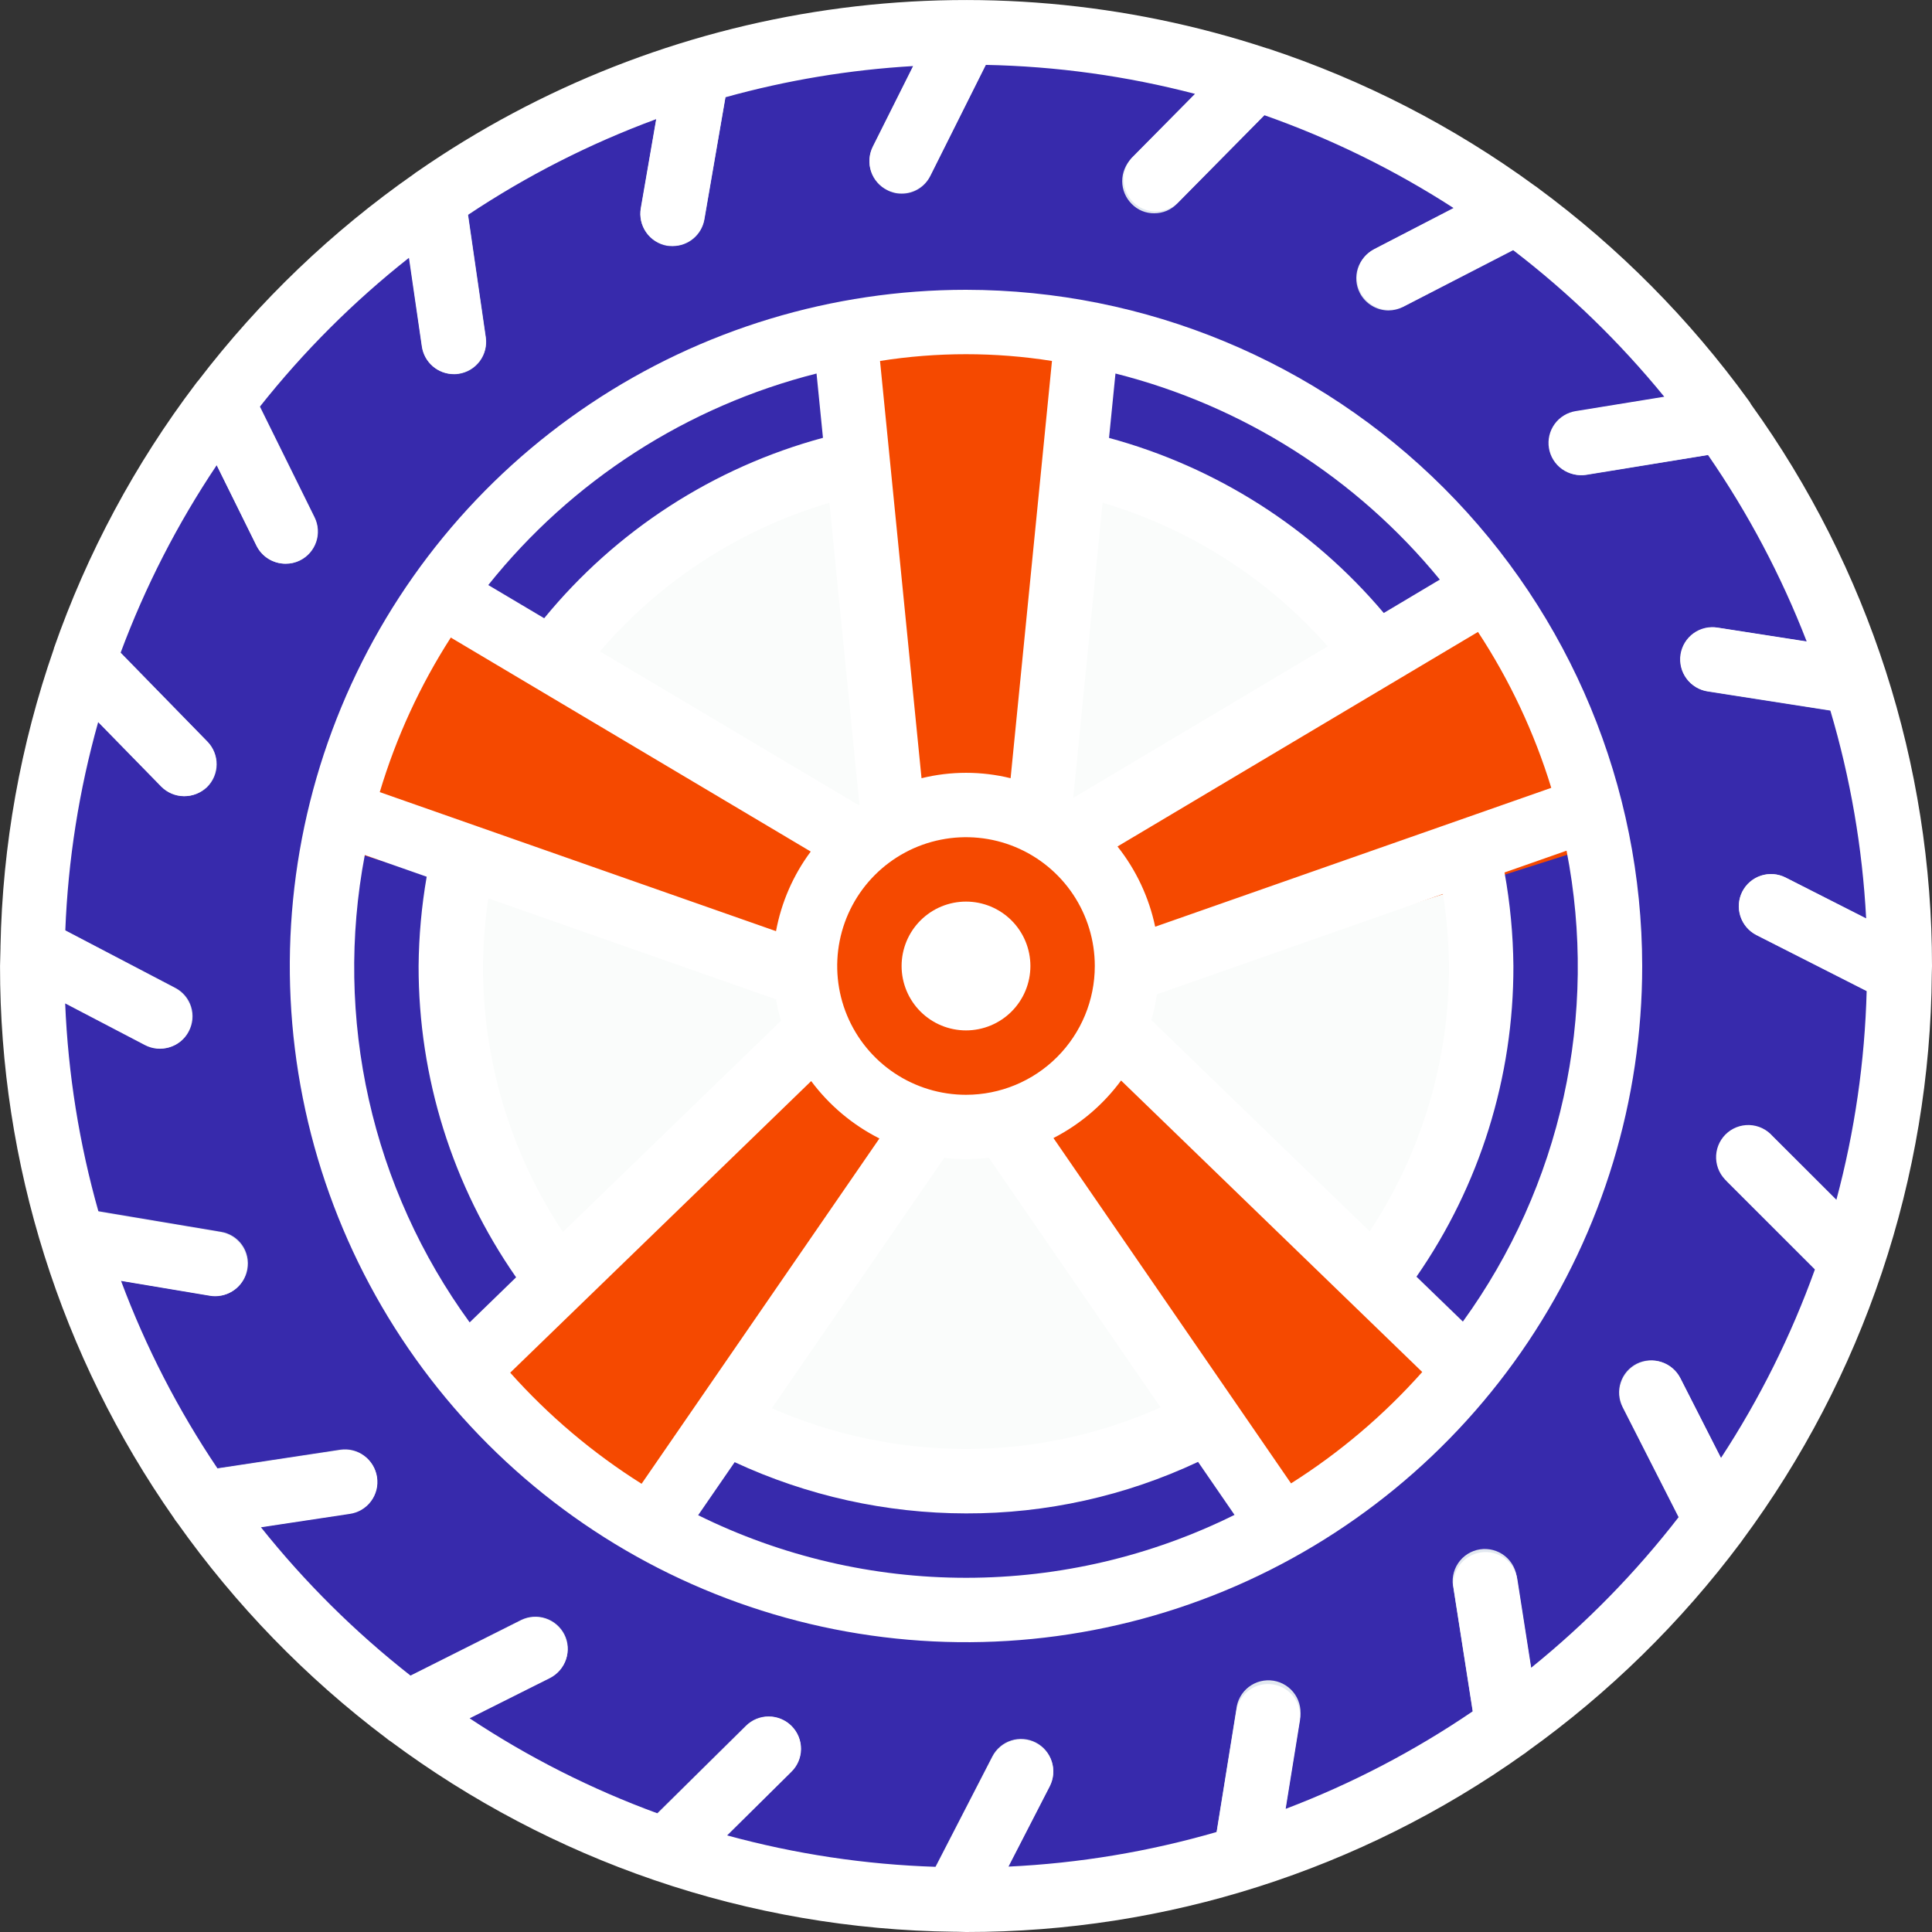
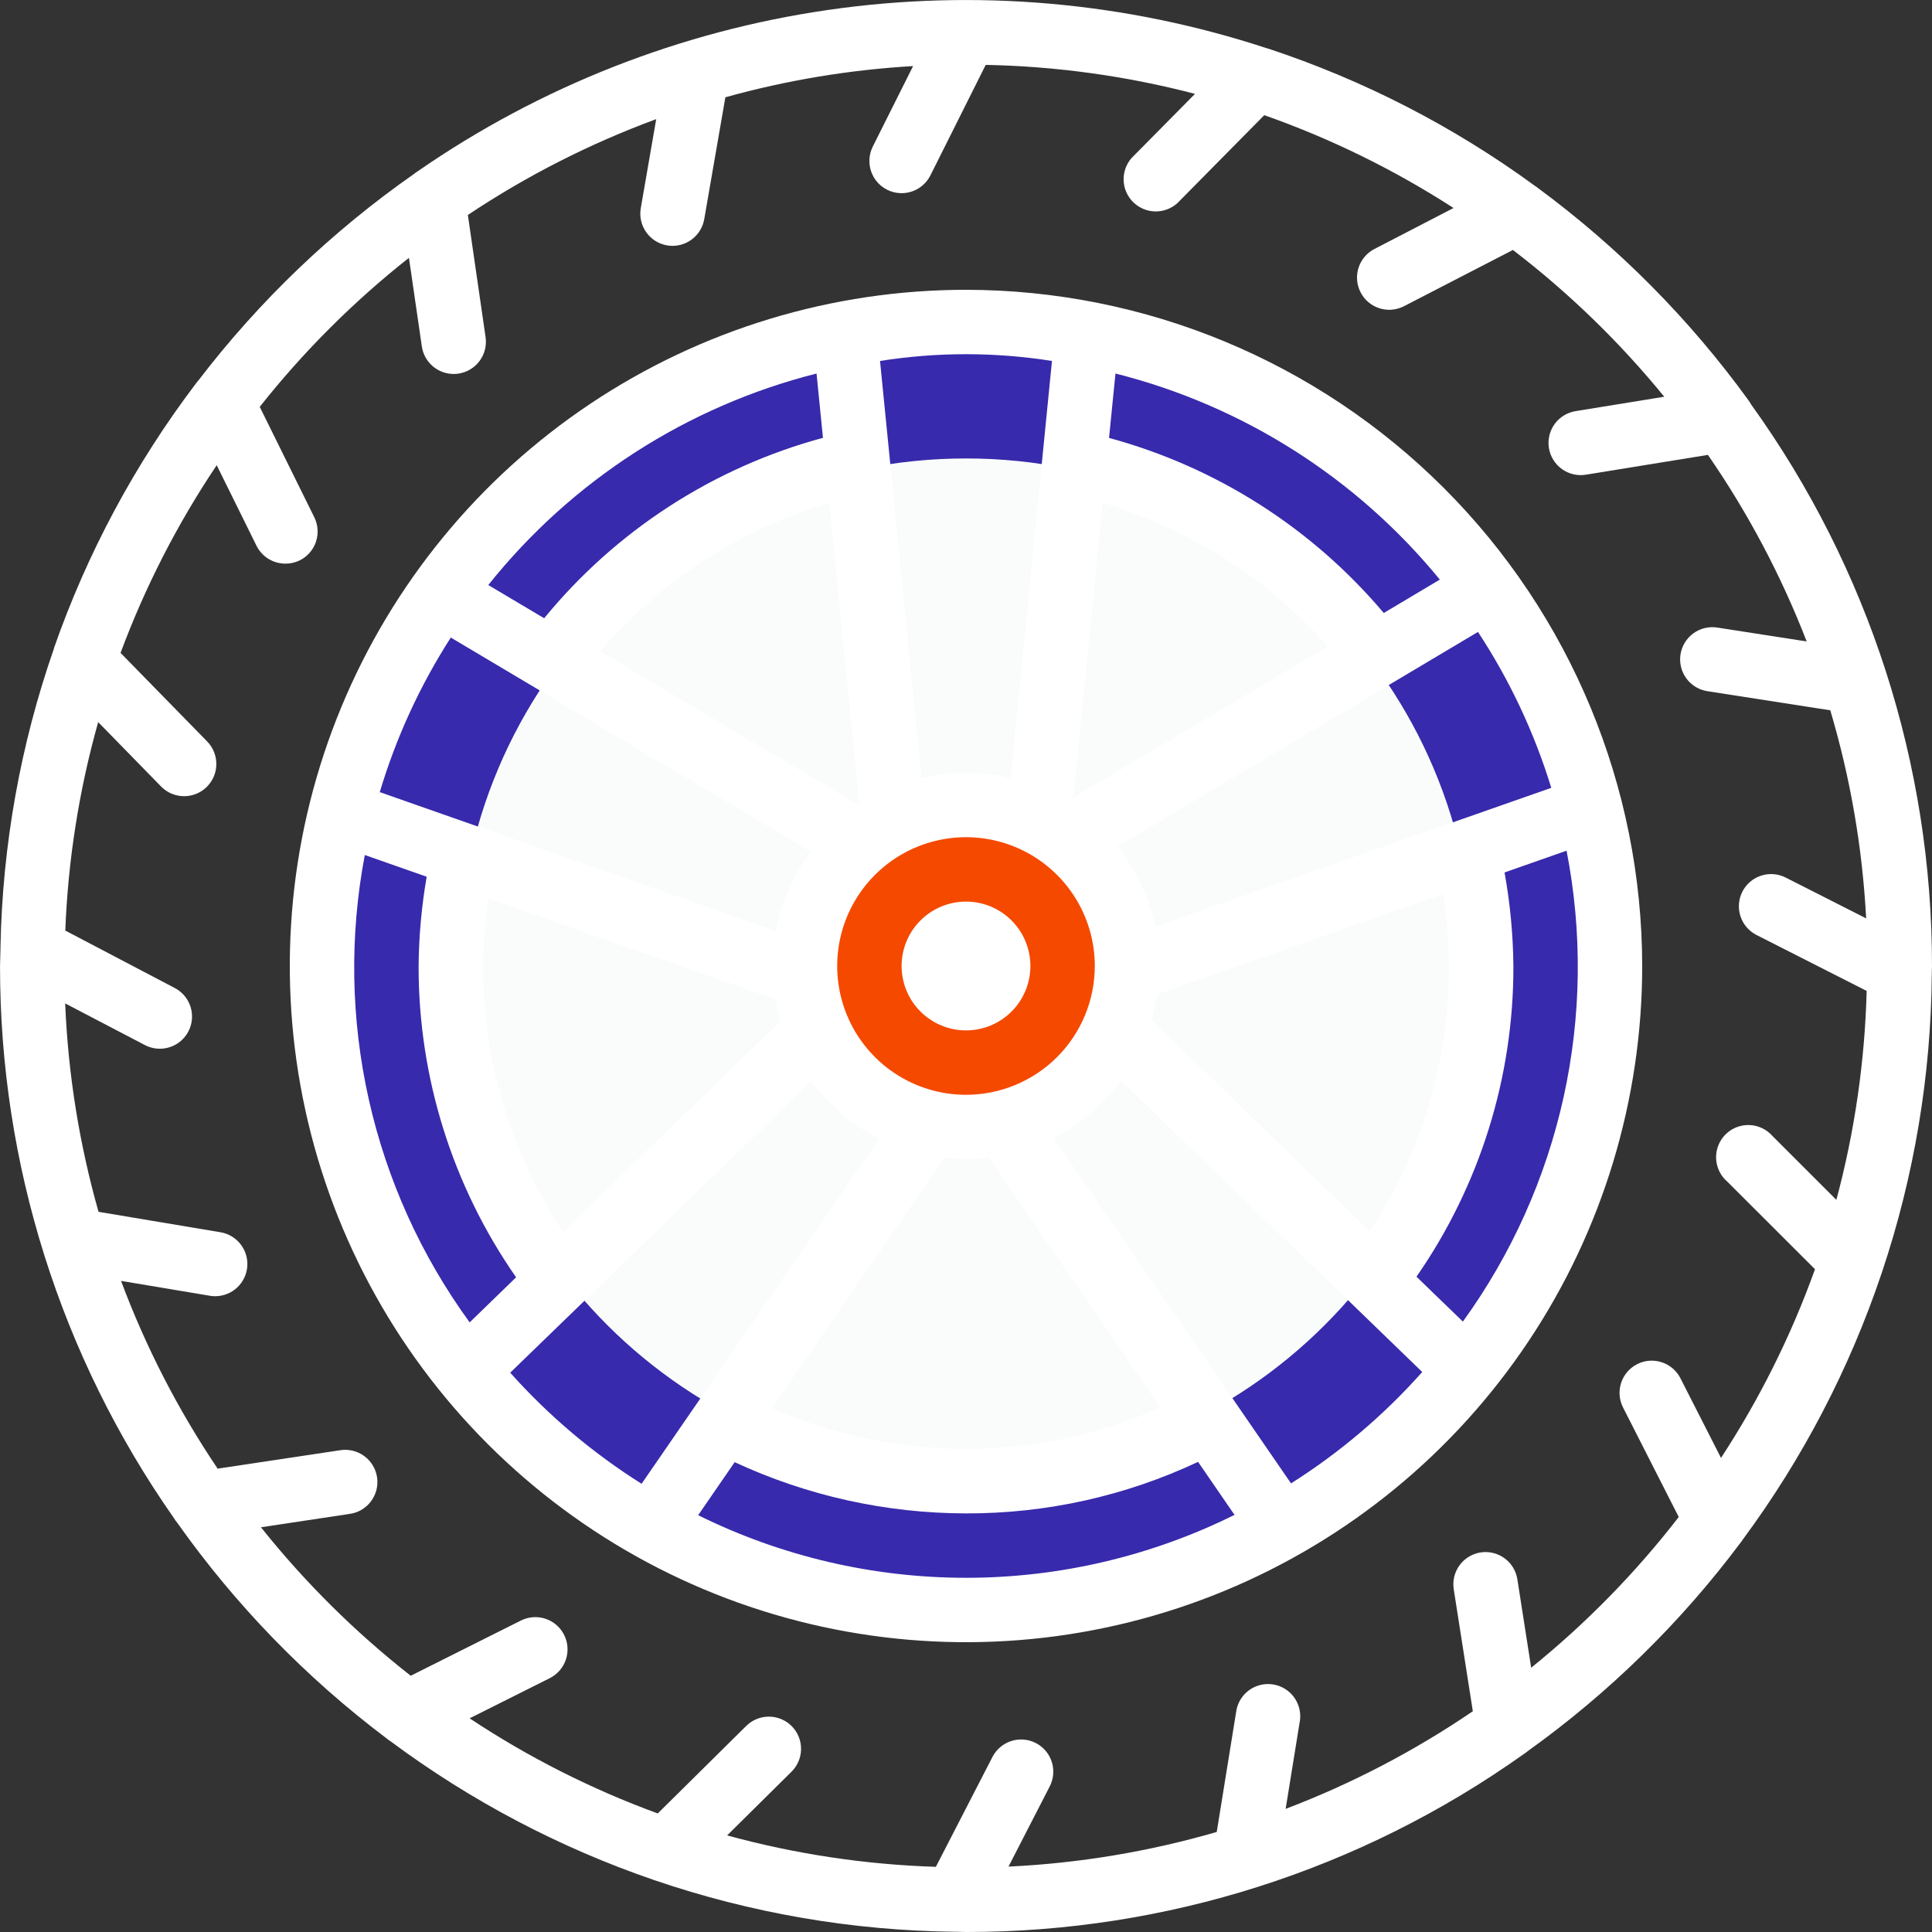
<svg xmlns="http://www.w3.org/2000/svg" width="200" height="200" viewBox="0 0 200 200" fill="none">
  <rect x="0" y="0" width="200" height="200" fill="#333333" stroke="none" />
  <g clip-path="url(#clip0_1169_6939)">
-     <path d="M196.61 100C196.61 101.299 196.577 102.598 196.51 103.898C196.222 111.693 194.98 119.424 192.812 126.918C192.146 129.183 191.413 131.415 190.58 133.614C187.891 140.949 184.299 147.921 179.887 154.368C178.587 156.3 177.188 158.199 175.689 160.032C170.856 166.17 165.271 171.676 159.065 176.422C157.229 177.898 155.316 179.277 153.335 180.553C146.83 184.886 139.814 188.399 132.448 191.013C130.249 191.813 128.017 192.513 125.718 193.146C118.194 195.233 110.438 196.374 102.632 196.544C101.766 196.61 100.899 196.61 100 196.61C98.501 196.61 97.002 196.577 95.536 196.477C87.746 196.148 80.025 194.861 72.549 192.646C70.284 191.98 68.052 191.247 65.853 190.38C58.531 187.652 51.581 184.014 45.165 179.553C43.216 178.243 41.337 176.83 39.535 175.323C33.435 170.455 27.963 164.849 23.245 158.632C21.746 156.767 20.413 154.835 19.114 152.869C14.834 146.346 11.376 139.319 8.82 131.948C8.02 129.749 7.321 127.484 6.721 125.185C4.678 117.655 3.582 109.9 3.456 102.099C3.39 101.399 3.39 100.7 3.39 100C3.39 98.334 3.423 96.635 3.523 95.003C3.908 87.206 5.25 79.486 7.521 72.016V71.983C8.187 69.718 8.953 67.519 9.819 65.32C12.604 58.036 16.274 51.121 20.746 44.732C22.079 42.767 23.511 40.901 25.011 39.069C29.935 33.005 35.585 27.567 41.834 22.878C43.696 21.426 45.631 20.07 47.631 18.814C54.161 14.553 61.201 11.128 68.585 8.62C70.817 7.854 73.082 7.154 75.381 6.555C82.195 4.75 89.191 3.722 96.236 3.49C97.468 3.423 98.734 3.39 100 3.39C101.133 3.39 102.232 3.423 103.331 3.49C111.134 3.717 118.878 4.914 126.385 7.054C128.65 7.687 130.882 8.387 133.081 9.22C140.436 11.867 147.431 15.426 153.902 19.814C155.834 21.113 157.766 22.479 159.598 23.978C165.758 28.782 171.297 34.333 176.089 40.502C177.588 42.334 178.954 44.266 180.253 46.198C184.617 52.677 188.164 59.671 190.813 67.019C191.655 69.222 192.378 71.469 192.979 73.749C195.124 81.253 196.31 88.999 196.51 96.802C196.577 97.868 196.61 98.934 196.61 100Z" fill="#372AAC" />
    <path d="M166.102 100.001C166.107 111.381 163.172 122.571 157.581 132.484C151.991 142.397 143.935 150.699 134.194 156.583C124.452 162.468 113.356 165.737 101.98 166.073C90.604 166.409 79.335 163.801 69.263 158.501C60.84 154.114 53.484 147.931 47.714 140.389C38.742 128.839 33.88 114.626 33.898 100.001C33.889 95.638 34.32 91.287 35.188 87.011C37.8 74.071 44.221 62.207 53.626 52.943C63.032 43.679 74.991 37.438 87.97 35.022C95.92 33.524 104.08 33.524 112.031 35.022C120.593 36.591 128.76 39.844 136.056 44.593C143.352 49.341 149.633 55.491 154.534 62.686C159.575 69.973 163.063 78.219 164.78 86.912C165.658 91.22 166.101 95.605 166.102 100.001Z" fill="#372AAC" />
    <path d="M100 152.542C129.018 152.542 152.542 129.018 152.542 100C152.542 70.982 129.018 47.458 100 47.458C70.982 47.458 47.458 70.982 47.458 100C47.458 129.018 70.982 152.542 100 152.542Z" fill="#FAFCFB" />
-     <path d="M103.331 3.49C103.308 3.977 103.183 4.453 102.965 4.889L96.302 18.215C96.031 18.769 95.609 19.235 95.084 19.559C94.56 19.883 93.954 20.052 93.337 20.047C92.815 20.052 92.299 19.926 91.838 19.68C91.447 19.485 91.099 19.214 90.814 18.883C90.528 18.553 90.311 18.169 90.175 17.754C90.039 17.339 89.986 16.901 90.02 16.465C90.054 16.03 90.173 15.605 90.372 15.216L96.236 3.49C97.468 3.423 98.734 3.39 100 3.39C101.133 3.39 102.232 3.423 103.331 3.49ZM133.081 9.22C132.937 9.7 132.673 10.136 132.314 10.486L121.854 21.079C121.548 21.398 121.181 21.651 120.774 21.823C120.367 21.994 119.93 22.082 119.489 22.079C119.055 22.084 118.624 22.002 118.223 21.836C117.822 21.67 117.459 21.424 117.157 21.113C116.532 20.493 116.177 19.651 116.171 18.771C116.165 17.891 116.507 17.044 117.123 16.416L126.385 7.054C128.65 7.687 130.882 8.387 133.081 9.22ZM159.598 23.978C159.323 24.391 158.944 24.724 158.499 24.944L145.24 31.773C144.775 32.008 144.262 32.133 143.741 32.14C143.13 32.137 142.532 31.968 142.01 31.651C141.487 31.334 141.061 30.881 140.776 30.341C140.574 29.951 140.451 29.526 140.413 29.089C140.376 28.652 140.425 28.212 140.558 27.795C140.692 27.377 140.906 26.989 141.189 26.654C141.472 26.32 141.819 26.044 142.209 25.843L153.902 19.814C155.834 21.113 157.766 22.479 159.598 23.978ZM180.253 46.198C179.854 46.501 179.383 46.696 178.887 46.764L164.196 49.163C164.008 49.191 163.819 49.202 163.629 49.196C162.816 49.16 162.043 48.828 161.458 48.261C160.873 47.694 160.516 46.932 160.455 46.12C160.393 45.308 160.631 44.501 161.124 43.852C161.617 43.204 162.331 42.758 163.13 42.6L176.089 40.502C177.588 42.334 178.954 44.266 180.253 46.198ZM192.979 73.749C192.668 73.855 192.342 73.911 192.013 73.915C191.846 73.915 191.68 73.882 191.513 73.882L176.788 71.583C176.355 71.516 175.94 71.363 175.566 71.135C175.191 70.906 174.866 70.606 174.608 70.252C174.349 69.898 174.163 69.496 174.06 69.07C173.957 68.644 173.939 68.202 174.007 67.769C174.074 67.336 174.227 66.92 174.455 66.546C174.684 66.172 174.984 65.846 175.338 65.588C175.692 65.33 176.094 65.144 176.52 65.041C176.946 64.938 177.388 64.919 177.821 64.987L190.813 67.019C191.655 69.222 192.378 71.469 192.979 73.749ZM196.61 100C196.61 101.299 196.577 102.598 196.51 103.898C196.013 103.874 195.525 103.749 195.078 103.531L181.819 96.802C181.032 96.396 180.437 95.696 180.162 94.854C179.888 94.012 179.956 93.096 180.353 92.305C180.752 91.52 181.446 90.925 182.283 90.651C183.119 90.376 184.03 90.444 184.817 90.839L196.51 96.802C196.577 97.868 196.61 98.934 196.61 100ZM192.812 126.918C192.146 129.183 191.413 131.415 190.58 133.614C190.1 133.47 189.664 133.206 189.314 132.847L178.787 122.32C178.241 121.683 177.956 120.863 177.989 120.025C178.021 119.186 178.369 118.391 178.962 117.798C179.555 117.204 180.351 116.857 181.189 116.824C182.027 116.792 182.847 117.077 183.484 117.623L192.812 126.918ZM179.887 154.368C178.587 156.3 177.188 158.199 175.689 160.032C175.276 159.756 174.943 159.377 174.723 158.932L167.96 145.64C167.565 144.853 167.497 143.942 167.772 143.106C168.047 142.269 168.641 141.575 169.426 141.176C170.218 140.782 171.133 140.715 171.974 140.989C172.816 141.263 173.515 141.857 173.923 142.642L179.887 154.368ZM159.065 176.422C157.229 177.898 155.316 179.277 153.335 180.553C153.033 180.154 152.838 179.683 152.769 179.187L150.47 164.462C150.362 164.014 150.349 163.548 150.43 163.093C150.512 162.639 150.686 162.207 150.944 161.824C151.201 161.441 151.535 161.115 151.925 160.868C152.315 160.621 152.751 160.458 153.208 160.388C153.664 160.319 154.129 160.345 154.575 160.465C155.02 160.585 155.436 160.796 155.796 161.085C156.156 161.374 156.451 161.735 156.664 162.144C156.877 162.553 157.003 163.002 157.033 163.463L159.065 176.422ZM134.546 178.021L132.448 191.013C130.249 191.813 128.017 192.513 125.718 193.146C125.567 192.661 125.533 192.147 125.618 191.646L127.984 176.955C128.027 176.501 128.164 176.062 128.384 175.663C128.605 175.264 128.905 174.915 129.266 174.637C129.627 174.359 130.041 174.158 130.482 174.046C130.924 173.934 131.384 173.914 131.834 173.987C132.283 174.06 132.713 174.225 133.097 174.471C133.481 174.716 133.81 175.038 134.064 175.416C134.318 175.795 134.492 176.221 134.575 176.669C134.658 177.117 134.648 177.577 134.546 178.021ZM108.662 184.884L102.632 196.544C101.766 196.61 100.899 196.61 100 196.61C98.501 196.61 97.002 196.577 95.536 196.477C95.563 195.991 95.688 195.515 95.902 195.078L102.732 181.819C103.138 181.032 103.84 180.44 104.684 180.171C105.527 179.902 106.443 179.98 107.229 180.386C108.015 180.793 108.608 181.495 108.877 182.338C109.145 183.182 109.068 184.097 108.662 184.884ZM81.91 183.385L72.549 192.646C70.284 191.98 68.052 191.247 65.853 190.38C65.997 189.9 66.261 189.465 66.62 189.115L77.213 178.654C77.524 178.346 77.892 178.101 78.297 177.935C78.702 177.769 79.136 177.684 79.574 177.686C80.011 177.688 80.445 177.775 80.848 177.944C81.252 178.113 81.619 178.36 81.927 178.671C82.236 178.981 82.48 179.35 82.646 179.755C82.812 180.16 82.897 180.593 82.895 181.031C82.894 181.469 82.806 181.902 82.637 182.306C82.468 182.71 82.221 183.076 81.91 183.385ZM56.925 173.657L45.165 179.553C43.216 178.243 41.337 176.83 39.535 175.323C39.804 174.912 40.186 174.588 40.635 174.39L53.96 167.694C54.753 167.311 55.663 167.253 56.498 167.533C57.332 167.814 58.024 168.409 58.424 169.193C58.622 169.584 58.74 170.01 58.771 170.447C58.803 170.884 58.747 171.323 58.608 171.738C58.468 172.154 58.248 172.537 57.959 172.866C57.67 173.196 57.319 173.464 56.925 173.657ZM39.002 152.869C39.073 153.303 39.056 153.746 38.953 154.173C38.849 154.6 38.662 155.002 38.401 155.356C38.141 155.71 37.812 156.008 37.435 156.233C37.057 156.458 36.639 156.606 36.204 156.667L23.245 158.632C21.746 156.767 20.413 154.835 19.114 152.869C19.522 152.56 20.005 152.365 20.513 152.303L35.238 150.071C36.108 149.947 36.991 150.171 37.696 150.695C38.401 151.219 38.87 152.001 39.002 152.869ZM25.61 131.382C25.477 132.152 25.077 132.852 24.48 133.358C23.883 133.863 23.128 134.142 22.345 134.147C22.156 134.152 21.966 134.141 21.779 134.113L8.82 131.948C8.02 129.749 7.321 127.484 6.721 125.185C7.188 125.008 7.695 124.962 8.187 125.052L22.878 127.517C23.314 127.587 23.73 127.743 24.104 127.977C24.479 128.21 24.802 128.515 25.057 128.875C25.311 129.235 25.491 129.642 25.586 130.073C25.681 130.503 25.689 130.948 25.61 131.382ZM19.547 106.763C19.27 107.3 18.85 107.75 18.332 108.062C17.814 108.374 17.22 108.535 16.615 108.528C16.081 108.542 15.553 108.416 15.083 108.162L3.456 102.099C3.39 101.399 3.39 100.7 3.39 100C3.39 98.334 3.423 96.635 3.523 95.003C4.023 95.01 4.514 95.135 4.956 95.369L18.148 102.265C18.537 102.467 18.882 102.744 19.163 103.079C19.445 103.415 19.656 103.804 19.787 104.222C19.917 104.64 19.962 105.08 19.921 105.516C19.88 105.952 19.753 106.376 19.547 106.763ZM21.446 81.478C20.806 82.088 19.951 82.423 19.067 82.411C18.182 82.398 17.338 82.039 16.715 81.411L7.521 72.016V71.983C8.187 69.718 8.953 67.519 9.819 65.32C10.296 65.49 10.728 65.763 11.085 66.12L21.479 76.78C22.095 77.409 22.438 78.256 22.431 79.136C22.425 80.016 22.071 80.858 21.446 81.478ZM31.04 58.025C30.584 58.249 30.082 58.363 29.575 58.358C28.954 58.359 28.346 58.189 27.816 57.865C27.287 57.542 26.858 57.078 26.576 56.525L20.746 44.732C22.079 42.767 23.511 40.901 25.011 39.069C25.425 39.357 25.758 39.747 25.977 40.202L32.573 53.56C32.766 53.954 32.88 54.382 32.907 54.82C32.935 55.257 32.876 55.696 32.733 56.111C32.591 56.525 32.368 56.908 32.078 57.236C31.787 57.565 31.434 57.833 31.04 58.025ZM50.296 34.938C50.419 35.813 50.19 36.701 49.659 37.407C49.128 38.113 48.339 38.579 47.464 38.703C47.31 38.73 47.154 38.741 46.998 38.736C46.2 38.737 45.428 38.452 44.823 37.932C44.218 37.412 43.819 36.693 43.7 35.904L41.834 22.878C43.696 21.426 45.631 20.07 47.631 18.814C47.915 19.232 48.098 19.712 48.164 20.213L50.296 34.938ZM75.448 8.054L72.916 22.745C72.776 23.51 72.373 24.202 71.777 24.701C71.18 25.199 70.428 25.474 69.651 25.477C69.451 25.482 69.25 25.471 69.051 25.444C68.62 25.367 68.209 25.207 67.84 24.971C67.471 24.735 67.152 24.43 66.901 24.071C66.651 23.712 66.473 23.307 66.379 22.88C66.285 22.452 66.276 22.01 66.353 21.579L68.585 8.62C70.817 7.854 73.082 7.154 75.381 6.555C75.52 7.042 75.543 7.556 75.448 8.054Z" fill="#E2E8F0" />
    <path d="M115.254 100C115.26 100.778 115.188 101.555 115.04 102.319C114.931 103.232 114.727 104.132 114.43 105.003C113.458 107.791 111.698 110.237 109.365 112.046C107.031 113.854 104.223 114.947 101.281 115.193C100.854 115.224 100.427 115.254 100 115.254C99.573 115.254 99.146 115.224 98.719 115.193C95.768 114.945 92.954 113.843 90.62 112.023C88.285 110.203 86.53 107.743 85.57 104.942C85.249 104.045 85.034 103.113 84.929 102.166C84.806 101.451 84.745 100.726 84.746 100C84.764 97.177 85.555 94.413 87.034 92.008C88.514 89.604 90.624 87.651 93.135 86.363H93.166C95.293 85.299 97.638 84.746 100.015 84.746C102.393 84.746 104.738 85.299 106.864 86.363V86.393C107.761 86.816 108.601 87.349 109.366 87.98C111.198 89.402 112.681 91.225 113.702 93.308C114.722 95.391 115.253 97.68 115.254 100Z" fill="#F54900" />
-     <path d="M112.29 35.029L107.603 85.565C105.253 84.405 102.661 83.802 100.034 83.802C97.406 83.802 94.814 84.405 92.464 85.565H92.431L87.744 35.029C95.855 33.521 104.179 33.521 112.29 35.029ZM116.639 102.965C116.803 102.132 116.882 101.285 116.875 100.436C116.874 97.906 116.288 95.41 115.16 93.139C114.032 90.867 112.393 88.879 110.368 87.328L155.65 62.876C160.792 70.21 164.35 78.511 166.102 87.262L116.639 102.965ZM153.39 141.091C147.484 148.676 139.97 154.898 131.373 159.322L101.433 117.004C104.685 116.736 107.788 115.544 110.367 113.572C112.946 111.6 114.89 108.932 115.965 105.892L153.39 141.091ZM83.159 100.436C83.157 101.228 83.225 102.018 83.361 102.798L33.898 87.361C35.631 78.779 39.081 70.624 44.047 63.374L89.565 87.395C87.563 88.946 85.946 90.926 84.836 93.186C83.726 95.445 83.152 97.925 83.159 100.436ZM98.601 117.004L68.66 159.322C60.068 154.906 52.564 148.683 46.677 141.091L84.069 105.826C85.13 108.879 87.07 111.562 89.65 113.547C92.231 115.532 95.341 116.733 98.601 117.004Z" fill="#F54900" />
    <path d="M100 105.085C98.651 105.085 97.358 104.549 96.405 103.595C95.451 102.642 94.915 101.349 94.915 100C94.915 98.651 95.451 97.358 96.405 96.404C97.358 95.451 98.651 94.915 100 94.915C101.349 94.915 102.642 95.451 103.595 96.404C104.549 97.358 105.085 98.651 105.085 100C105.085 101.349 104.549 102.642 103.595 103.595C102.642 104.549 101.349 105.085 100 105.085Z" fill="#FAFCFB" />
    <path d="M100 30C86.155 30 72.621 34.105 61.11 41.797C49.599 49.489 40.627 60.421 35.328 73.212C30.03 86.003 28.644 100.078 31.345 113.656C34.046 127.235 40.713 139.708 50.502 149.497C60.292 159.287 72.765 165.954 86.344 168.655C99.922 171.356 113.997 169.97 126.788 164.672C139.579 159.373 150.511 150.401 158.203 138.89C165.895 127.378 170 113.845 170 100C169.98 81.441 162.598 63.648 149.475 50.525C136.352 37.402 118.559 30.02 100 30ZM150 100C150.03 109.767 147.173 119.324 141.79 127.473L119.19 105.597C119.44 104.722 119.631 103.831 119.76 102.93L149.373 92.543C149.766 95.01 149.976 97.502 150 100ZM100 120C100.79 119.996 101.579 119.945 102.363 119.847L120.143 145.693C113.805 148.525 106.942 149.993 100 150C93.081 149.991 86.238 148.554 79.9 145.78L97.747 119.863C98.495 119.951 99.247 119.997 100 120ZM100 113.333C97.363 113.333 94.785 112.551 92.592 111.086C90.4 109.621 88.691 107.539 87.681 105.102C86.672 102.666 86.408 99.985 86.923 97.399C87.437 94.812 88.707 92.436 90.572 90.572C92.437 88.707 94.812 87.437 97.399 86.923C99.985 86.408 102.666 86.672 105.102 87.681C107.539 88.691 109.621 90.4 111.086 92.592C112.551 94.785 113.333 97.363 113.333 100C113.333 103.536 111.929 106.928 109.428 109.428C106.928 111.929 103.536 113.333 100 113.333ZM58.27 127.537C52.855 119.376 49.977 109.794 50 100C50.021 97.657 50.205 95.318 50.55 93L80.333 103.45C80.459 104.201 80.631 104.943 80.847 105.673L58.27 127.537ZM88.973 83.333L88.92 83.367L62.107 67.433C68.366 60.112 76.619 54.767 85.86 52.05L88.973 83.333ZM83.927 88.153C82.114 90.589 80.885 93.408 80.333 96.393L39.313 82C41.003 76.349 43.478 70.963 46.667 66L83.927 88.153ZM111.1 82.6L114.14 52.043C123.155 54.705 131.235 59.859 137.45 66.91L111.1 82.6ZM119.583 95.933C118.946 92.899 117.61 90.055 115.683 87.627L153 65.417C156.281 70.41 158.835 75.844 160.587 81.557L119.583 95.933ZM149.05 60L143.247 63.457C135.83 54.665 125.909 48.343 114.807 45.333L115.473 38.667C128.664 41.993 140.435 49.472 149.05 60ZM108.9 37.367L104.617 80.56C101.588 79.815 98.425 79.815 95.397 80.56L91.1 37.367C96.997 36.433 103.003 36.433 108.9 37.367ZM84.527 38.657L85.193 45.323C73.861 48.387 63.771 54.917 56.333 64L50.547 60.563C59.18 49.751 71.114 42.061 84.527 38.667V38.657ZM37.763 88.51L44.17 90.757C43.641 93.81 43.361 96.901 43.333 100C43.315 111.523 46.839 122.773 53.427 132.227L48.62 136.893C43.601 129.999 40.048 122.15 38.181 113.829C36.313 105.509 36.171 96.894 37.763 88.517V88.51ZM52.817 142.1L83.973 111.913C85.835 114.414 88.253 116.448 91.037 117.853L66.417 153.6C61.367 150.422 56.789 146.551 52.817 142.1ZM72.273 156.853L76.053 151.363C83.556 154.848 91.728 156.657 100 156.667C108.304 156.689 116.509 154.867 124.023 151.333L127.797 156.82C119.169 161.099 109.669 163.328 100.039 163.333C90.408 163.339 80.906 161.122 72.273 156.853ZM133.647 153.56L109.053 117.81C111.816 116.393 114.212 114.354 116.053 111.853L147.23 142.03C143.264 146.49 138.692 150.371 133.647 153.56ZM151.437 136.81L146.633 132.163C153.191 122.722 156.694 111.495 156.667 100C156.635 96.752 156.329 93.513 155.75 90.317L162.17 88.063C163.817 96.49 163.714 105.166 161.868 113.552C160.021 121.937 156.471 129.854 151.437 136.81Z" fill="white" />
    <path d="M181 41.437C174.915 33.042 167.572 25.636 159.23 19.48C159.115 19.385 158.993 19.299 158.867 19.22C150.455 13.073 141.133 8.281 131.24 5.017H131.203C116.557 0.187 100.991 -1.178 85.728 1.028C70.465 3.234 55.922 8.951 43.243 17.73C43.11 17.811 42.983 17.902 42.863 18.003C34.371 23.938 26.844 31.146 20.547 39.373C20.449 39.478 20.359 39.59 20.277 39.706C13.974 48.02 9.014 57.27 5.577 67.12V67.16C2.118 77.084 0.253 87.493 0.05 98C0.05 98.053 0.05 98.107 0.05 98.163C0.05 98.78 0.003 99.39 0.003 100.01C-0.015 120.453 6.269 140.404 18 157.147C18.105 157.327 18.227 157.498 18.363 157.657C24.382 166.158 31.68 173.676 40 179.943C40.143 180.067 40.295 180.178 40.457 180.277C48.735 186.43 57.916 191.265 67.673 194.61L67.76 194.64C77.745 198.051 88.209 199.851 98.76 199.973C98.803 199.973 98.847 199.973 98.893 199.973H98.967C99.32 199.973 99.667 200 100.017 200C120.682 200.017 140.839 193.592 157.683 181.62C157.844 181.522 157.995 181.411 158.137 181.287C166.559 175.257 174.002 167.964 180.203 159.667C180.28 159.58 180.333 159.48 180.403 159.387C186.612 150.996 191.467 141.684 194.79 131.79L194.817 131.713C198.159 121.748 199.902 111.317 199.98 100.807C199.98 100.543 200 100.283 200 100.02C200.016 79.156 193.468 58.816 181.283 41.88C181.201 41.725 181.106 41.576 181 41.437ZM158.507 172.643L157.077 163.487C157.009 163.054 156.857 162.639 156.629 162.266C156.401 161.892 156.102 161.567 155.748 161.309C155.394 161.051 154.993 160.865 154.568 160.762C154.142 160.659 153.701 160.641 153.268 160.708C152.836 160.776 152.421 160.928 152.047 161.156C151.674 161.384 151.348 161.683 151.09 162.037C150.832 162.391 150.647 162.792 150.544 163.217C150.441 163.643 150.422 164.084 150.49 164.517L152.467 177.147C146.426 181.263 139.922 184.655 133.09 187.253L134.577 178.057C134.678 177.202 134.445 176.342 133.927 175.655C133.408 174.969 132.645 174.509 131.795 174.373C130.946 174.236 130.077 174.433 129.369 174.923C128.662 175.413 128.171 176.157 128 177L125.957 189.643C118.937 191.681 111.701 192.885 104.4 193.23L108.667 184.93C108.867 184.541 108.989 184.116 109.025 183.68C109.062 183.243 109.012 182.804 108.878 182.387C108.745 181.97 108.531 181.584 108.248 181.25C107.965 180.916 107.619 180.64 107.23 180.44C106.841 180.239 106.416 180.118 105.98 180.081C105.543 180.045 105.104 180.095 104.687 180.228C104.27 180.362 103.884 180.576 103.55 180.859C103.216 181.142 102.94 181.487 102.74 181.877L96.88 193.253C89.575 193.022 82.323 191.93 75.273 190L81.897 183.447C82.216 183.141 82.472 182.774 82.648 182.369C82.825 181.963 82.919 181.527 82.925 181.084C82.931 180.642 82.849 180.203 82.684 179.793C82.519 179.382 82.273 179.009 81.963 178.694C81.651 178.38 81.281 178.13 80.873 177.961C80.464 177.791 80.026 177.704 79.584 177.705C79.141 177.706 78.704 177.795 78.296 177.967C77.889 178.139 77.519 178.39 77.21 178.707L68.09 187.727C61.235 185.22 54.699 181.915 48.617 177.88L56.917 173.72C57.707 173.322 58.307 172.627 58.584 171.786C58.862 170.946 58.794 170.03 58.397 169.24C57.999 168.45 57.303 167.85 56.463 167.572C55.623 167.295 54.707 167.362 53.917 167.76L42.517 173.473C36.77 168.969 31.567 163.811 27.013 158.103L36.173 156.723C36.612 156.665 37.036 156.52 37.418 156.297C37.801 156.073 38.135 155.775 38.401 155.421C38.667 155.067 38.86 154.663 38.969 154.233C39.077 153.804 39.099 153.357 39.032 152.919C38.966 152.48 38.812 152.06 38.581 151.682C38.351 151.304 38.047 150.975 37.687 150.716C37.328 150.457 36.921 150.271 36.489 150.171C36.057 150.071 35.61 150.058 35.173 150.133L22.53 152.033C18.443 145.97 15.087 139.446 12.53 132.597L21.727 134.137C21.909 134.168 22.094 134.184 22.28 134.183C23.115 134.182 23.919 133.867 24.534 133.301C25.148 132.734 25.527 131.958 25.596 131.126C25.665 130.294 25.419 129.465 24.907 128.806C24.395 128.146 23.654 127.703 22.83 127.563L10.2 125.447C8.206 118.416 7.047 111.175 6.747 103.873L15.003 108.187C15.787 108.596 16.701 108.677 17.545 108.412C18.388 108.148 19.092 107.559 19.502 106.775C19.911 105.991 19.992 105.077 19.727 104.233C19.463 103.39 18.874 102.686 18.09 102.277L6.76 96.333C7.042 89.031 8.184 81.788 10.163 74.753L16.677 81.42C17.295 82.052 18.14 82.412 19.024 82.422C19.909 82.431 20.761 82.089 21.393 81.47C22.025 80.851 22.386 80.007 22.395 79.122C22.404 78.237 22.062 77.385 21.443 76.753L12.48 67.587C15.025 60.742 18.366 54.221 22.433 48.157L26.55 56.49C26.826 57.049 27.254 57.519 27.784 57.848C28.314 58.176 28.926 58.349 29.55 58.347C30.06 58.352 30.565 58.237 31.023 58.013C31.816 57.622 32.42 56.932 32.704 56.095C32.988 55.258 32.928 54.343 32.537 53.55L26.887 42.117C31.419 36.392 36.602 31.214 42.333 26.69L43.667 35.856C43.781 36.649 44.177 37.373 44.782 37.898C45.386 38.422 46.159 38.712 46.96 38.713C47.122 38.712 47.283 38.701 47.443 38.68C47.877 38.617 48.294 38.47 48.67 38.246C49.047 38.023 49.375 37.727 49.637 37.377C49.9 37.026 50.09 36.627 50.198 36.203C50.306 35.778 50.329 35.337 50.267 34.903L48.433 22.253C54.521 18.193 61.065 14.864 67.93 12.333L66.333 21.547C66.182 22.417 66.383 23.312 66.892 24.035C67.401 24.758 68.176 25.248 69.047 25.4C69.236 25.433 69.428 25.45 69.62 25.45C70.405 25.45 71.165 25.172 71.765 24.667C72.366 24.161 72.769 23.46 72.903 22.686L75.09 10.07C81.435 8.306 87.949 7.223 94.523 6.84L90.35 15.173C89.955 15.964 89.89 16.88 90.17 17.719C90.45 18.558 91.052 19.251 91.843 19.646C92.635 20.042 93.55 20.106 94.389 19.826C95.228 19.546 95.921 18.944 96.317 18.153L102.04 6.717C109.355 6.86 116.628 7.867 123.707 9.717L117.133 16.366C116.576 17.007 116.285 17.835 116.318 18.683C116.351 19.532 116.706 20.335 117.311 20.93C117.916 21.525 118.725 21.867 119.573 21.887C120.422 21.906 121.245 21.601 121.877 21.033L130.877 11.923C137.762 14.347 144.338 17.572 150.47 21.533L142.227 25.803C141.458 26.218 140.883 26.918 140.625 27.752C140.367 28.587 140.447 29.489 140.848 30.265C141.248 31.041 141.937 31.629 142.767 31.902C143.596 32.176 144.5 32.112 145.283 31.727L156.617 25.877C162.411 30.315 167.669 35.414 172.283 41.07L163.127 42.556C162.692 42.623 162.274 42.776 161.899 43.005C161.523 43.234 161.196 43.535 160.937 43.892C160.679 44.248 160.493 44.651 160.391 45.079C160.289 45.508 160.273 45.952 160.344 46.386C160.415 46.821 160.57 47.237 160.803 47.61C161.035 47.984 161.339 48.308 161.697 48.564C162.055 48.82 162.461 49.002 162.89 49.1C163.319 49.199 163.763 49.211 164.197 49.136L176.803 47.09C180.956 53.105 184.388 59.587 187.027 66.403L177.827 64.973C177.391 64.898 176.944 64.91 176.513 65.009C176.081 65.108 175.674 65.292 175.314 65.55C174.955 65.808 174.65 66.135 174.419 66.512C174.187 66.889 174.033 67.309 173.965 67.746C173.897 68.183 173.917 68.63 174.023 69.059C174.129 69.489 174.32 69.893 174.585 70.248C174.849 70.603 175.181 70.902 175.562 71.127C175.943 71.352 176.365 71.499 176.803 71.56L189.47 73.53C191.553 80.538 192.799 87.769 193.183 95.07L184.85 90.843C184.061 90.443 183.146 90.373 182.306 90.648C181.465 90.922 180.768 91.52 180.368 92.308C179.968 93.097 179.898 94.012 180.173 94.853C180.447 95.693 181.045 96.39 181.833 96.79L193.237 102.58C193.046 109.888 191.993 117.148 190.1 124.21L183.507 117.62C183.207 117.272 182.838 116.99 182.424 116.791C182.01 116.592 181.559 116.481 181.1 116.464C180.641 116.448 180.184 116.526 179.756 116.695C179.329 116.864 178.941 117.119 178.617 117.445C178.294 117.771 178.04 118.16 177.874 118.588C177.708 119.016 177.632 119.474 177.651 119.933C177.67 120.392 177.783 120.843 177.985 121.256C178.186 121.669 178.47 122.035 178.82 122.333L187.887 131.39C185.42 138.26 182.154 144.816 178.157 150.923L173.953 142.667C173.552 141.884 172.857 141.291 172.02 141.019C171.184 140.746 170.273 140.815 169.487 141.211C168.702 141.607 168.104 142.298 167.826 143.132C167.547 143.967 167.61 144.878 168 145.667L173.783 157.04C169.315 162.817 164.188 168.054 158.507 172.643Z" fill="white" />
    <path d="M100 93.333C98.232 93.333 96.536 94.036 95.286 95.286C94.036 96.536 93.333 98.232 93.333 100C93.333 101.768 94.036 103.464 95.286 104.714C96.536 105.964 98.232 106.667 100 106.667C101.768 106.667 103.464 105.964 104.714 104.714C105.964 103.464 106.667 101.768 106.667 100C106.667 98.232 105.964 96.536 104.714 95.286C103.464 94.036 101.768 93.333 100 93.333Z" fill="white" />
  </g>
  <defs>
    <clipPath id="clip0_1169_6939">
      <rect width="200" height="200" fill="white" />
    </clipPath>
  </defs>
</svg>